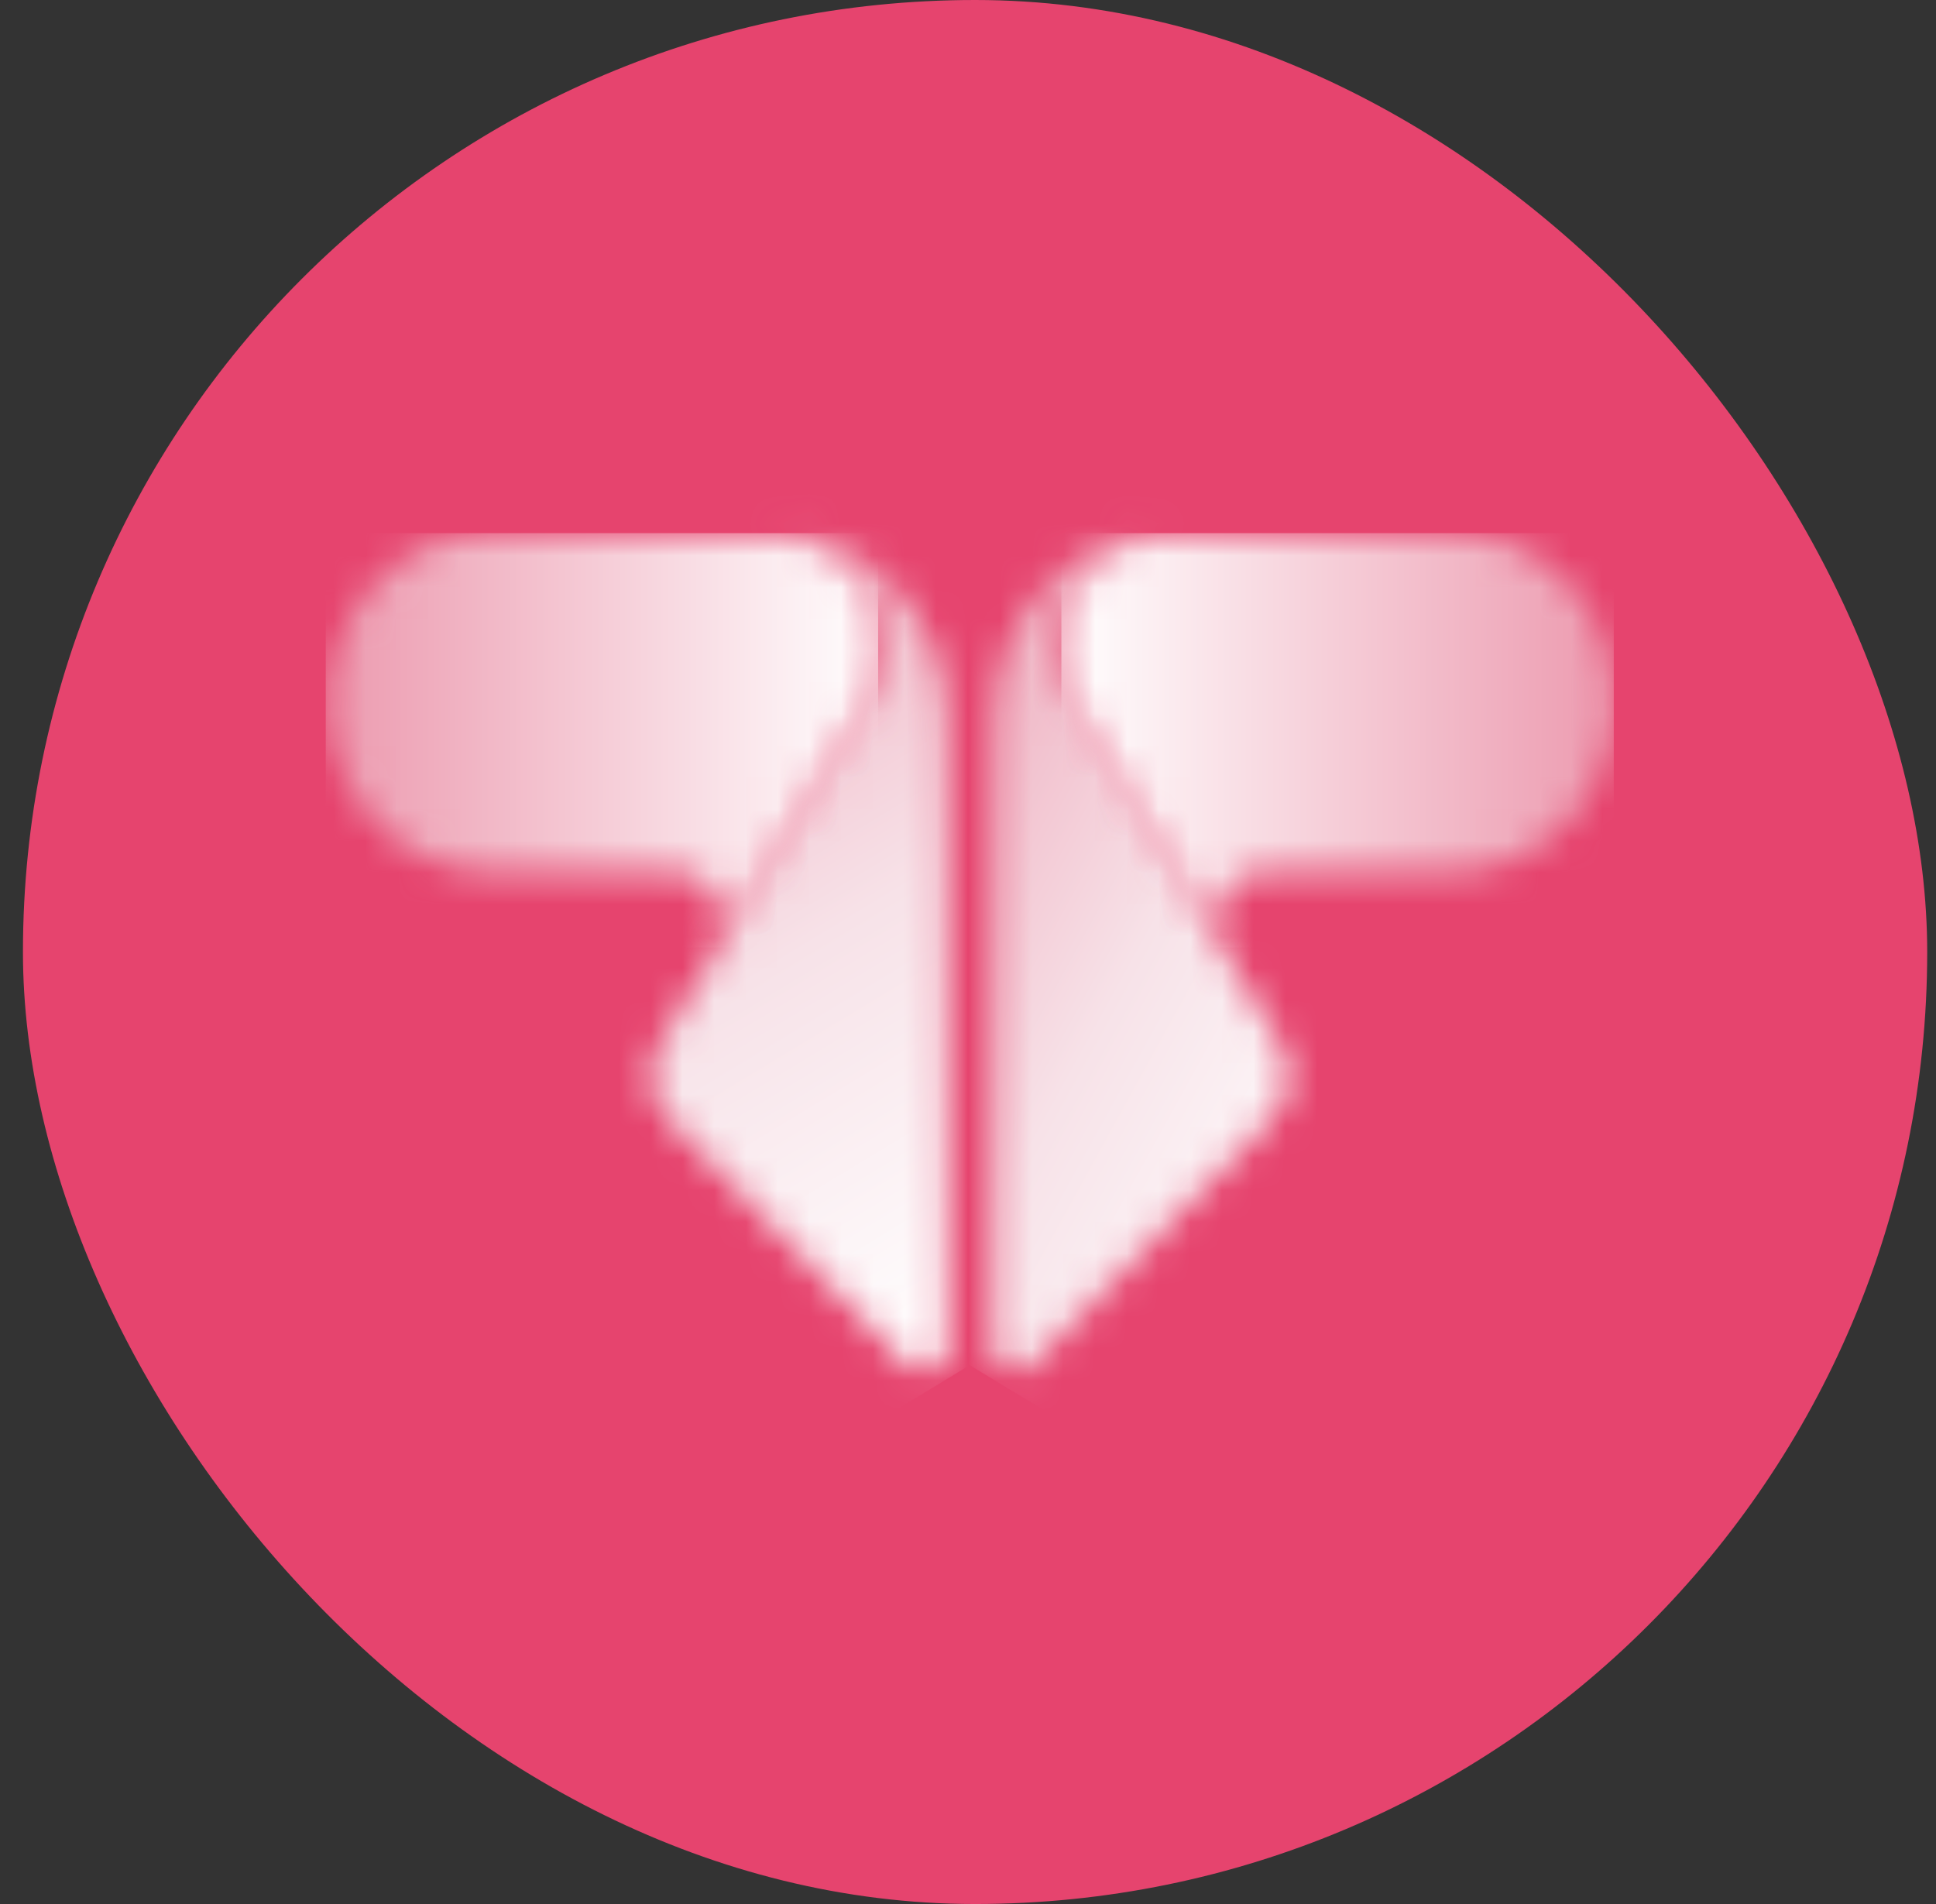
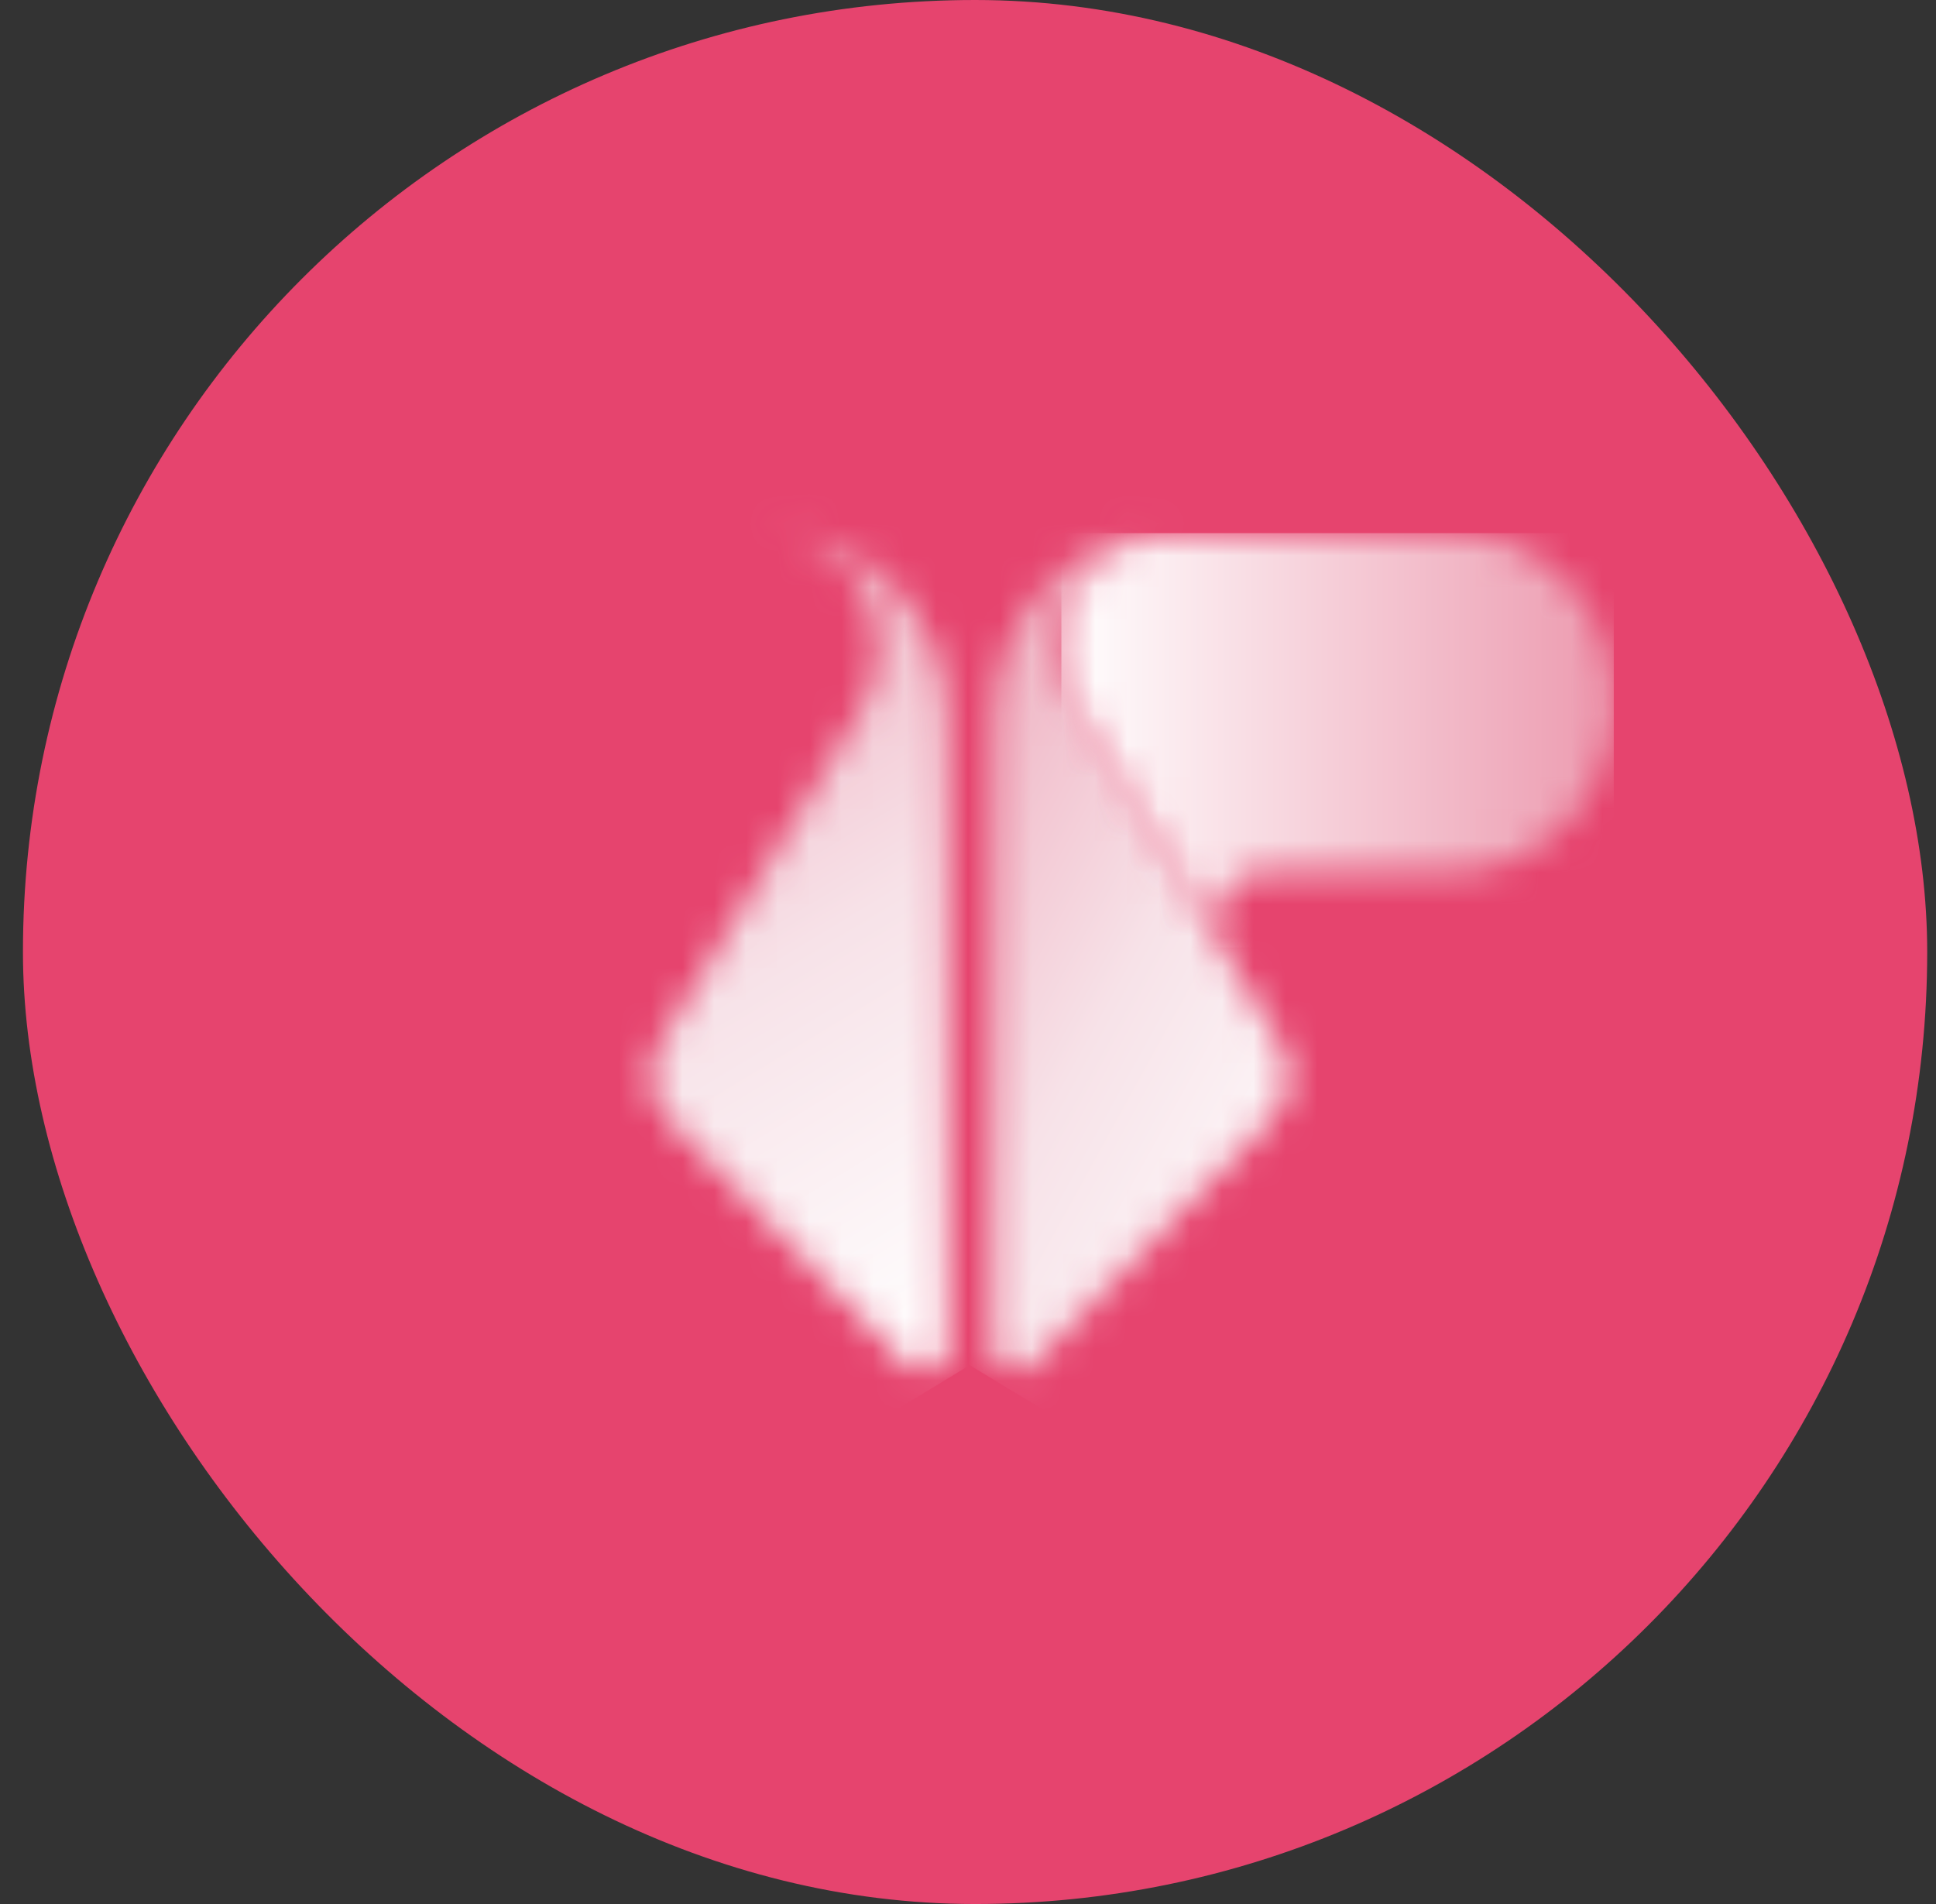
<svg xmlns="http://www.w3.org/2000/svg" width="61" height="60" viewBox="0 0 61 60" fill="none">
  <rect x="0" y="0" width="61" height="60" fill="#333333" stroke="none" />
  <rect x="0.723" width="60" height="60" rx="30" fill="#E6446E" />
  <mask id="mask0_53_2846" style="mask-type:luminance" maskUnits="userSpaceOnUse" x="31" y="16" width="10" height="28">
    <path d="M31.278 22.636V42.42C31.277 42.574 31.32 42.724 31.401 42.853C31.482 42.981 31.598 43.081 31.733 43.14C31.868 43.199 32.017 43.215 32.161 43.185C32.305 43.155 32.437 43.081 32.541 42.972L40.035 35.275C40.328 34.98 40.518 34.591 40.576 34.169C40.634 33.748 40.556 33.318 40.354 32.948V32.943L40.275 32.812L38.494 29.853L34.008 22.398C33.983 22.362 33.962 22.327 33.94 22.288L33.936 22.281C33.624 21.739 33.453 21.121 33.441 20.489C33.429 19.856 33.575 19.231 33.865 18.677C34.155 18.122 34.579 17.657 35.094 17.327C35.609 16.998 36.198 16.816 36.801 16.8C35.333 16.812 33.928 17.433 32.894 18.526C31.859 19.619 31.279 21.096 31.279 22.636" fill="white" />
  </mask>
  <g mask="url(#mask0_53_2846)">
    <path d="M33.607 12.572L20.267 36.794L38.265 47.688L51.605 23.465L33.607 12.572Z" fill="url(#paint0_linear_53_2846)" />
  </g>
  <mask id="mask1_53_2846" style="mask-type:luminance" maskUnits="userSpaceOnUse" x="33" y="16" width="18" height="14">
    <path d="M36.889 16.8H36.8C36.197 16.816 35.608 16.998 35.093 17.327C34.578 17.656 34.154 18.122 33.864 18.676C33.574 19.231 33.427 19.856 33.44 20.488C33.452 21.121 33.623 21.739 33.934 22.281L33.938 22.288L34.007 22.398L38.494 29.854H38.498C38.36 29.615 38.286 29.343 38.282 29.064C38.278 28.785 38.344 28.511 38.475 28.268C38.605 28.025 38.795 27.823 39.024 27.682C39.253 27.541 39.514 27.467 39.78 27.466H45.761C46.433 27.474 47.101 27.343 47.725 27.078C48.349 26.814 48.916 26.423 49.395 25.927C49.873 25.431 50.253 24.84 50.513 24.189C50.772 23.538 50.906 22.84 50.906 22.135C50.906 21.429 50.772 20.731 50.513 20.08C50.253 19.429 49.873 18.838 49.395 18.342C48.916 17.846 48.349 17.455 47.725 17.191C47.101 16.927 46.433 16.795 45.761 16.803L36.889 16.8Z" fill="white" />
  </mask>
  <g mask="url(#mask1_53_2846)">
    <path d="M50.847 16.8H33.442V29.854H50.847V16.8Z" fill="url(#paint1_linear_53_2846)" />
  </g>
  <mask id="mask2_53_2846" style="mask-type:luminance" maskUnits="userSpaceOnUse" x="20" y="16" width="10" height="28">
    <path d="M27.669 20.414C27.67 21.072 27.498 21.718 27.173 22.281L27.17 22.288C27.148 22.325 27.126 22.36 27.101 22.398L22.616 29.853L20.838 32.808L20.758 32.939V32.945C20.556 33.314 20.478 33.744 20.536 34.166C20.594 34.587 20.784 34.977 21.077 35.272L28.568 42.972C28.672 43.081 28.804 43.155 28.947 43.185C29.091 43.215 29.24 43.199 29.375 43.141C29.51 43.082 29.626 42.982 29.707 42.855C29.789 42.727 29.832 42.577 29.832 42.424V22.636C29.832 21.096 29.252 19.619 28.218 18.526C27.183 17.433 25.779 16.812 24.31 16.8C25.209 16.825 26.063 17.216 26.69 17.891C27.318 18.566 27.669 19.472 27.669 20.414Z" fill="white" />
  </mask>
  <g mask="url(#mask2_53_2846)">
    <path d="M27.503 12.571L9.505 23.465L22.845 47.687L40.843 36.794L27.503 12.571Z" fill="url(#paint2_linear_53_2846)" />
  </g>
  <mask id="mask3_53_2846" style="mask-type:luminance" maskUnits="userSpaceOnUse" x="10" y="16" width="18" height="14">
-     <path d="M24.221 16.8H15.35C14.012 16.816 12.733 17.385 11.792 18.383C10.851 19.381 10.323 20.728 10.323 22.132C10.323 23.535 10.851 24.882 11.792 25.88C12.733 26.878 14.012 27.447 15.35 27.463H21.331C21.597 27.464 21.858 27.539 22.087 27.679C22.316 27.82 22.506 28.022 22.636 28.265C22.766 28.508 22.833 28.782 22.829 29.061C22.825 29.34 22.75 29.612 22.613 29.851H22.616L27.102 22.399L27.17 22.289L27.174 22.282C27.486 21.74 27.656 21.122 27.669 20.489C27.681 19.857 27.535 19.232 27.245 18.677C26.955 18.122 26.531 17.657 26.016 17.327C25.5 16.998 24.911 16.817 24.308 16.801H24.219L24.221 16.8Z" fill="white" />
-   </mask>
+     </mask>
  <g mask="url(#mask3_53_2846)">
-     <path d="M27.669 16.8H10.264V29.853H27.669V16.8Z" fill="url(#paint3_linear_53_2846)" />
-   </g>
+     </g>
  <defs>
    <linearGradient id="paint0_linear_53_2846" x1="44.993" y1="34.578" x2="28.197" y2="25.328" gradientUnits="userSpaceOnUse">
      <stop stop-color="white" />
      <stop offset="0.53" stop-color="#F7E2E8" />
      <stop offset="1" stop-color="#EFB2C2" />
    </linearGradient>
    <linearGradient id="paint1_linear_53_2846" x1="50.869" y1="23.541" x2="33.484" y2="23.541" gradientUnits="userSpaceOnUse">
      <stop stop-color="#EC9AAF" />
      <stop offset="1" stop-color="white" />
    </linearGradient>
    <linearGradient id="paint2_linear_53_2846" x1="32.147" y1="41.395" x2="19.096" y2="19.834" gradientUnits="userSpaceOnUse">
      <stop stop-color="white" />
      <stop offset="0.53" stop-color="#F7E2E8" />
      <stop offset="1" stop-color="#EFB2C2" />
    </linearGradient>
    <linearGradient id="paint3_linear_53_2846" x1="27.691" y1="23.541" x2="10.306" y2="23.541" gradientUnits="userSpaceOnUse">
      <stop stop-color="white" />
      <stop offset="1" stop-color="#EC9AAF" />
    </linearGradient>
  </defs>
</svg>